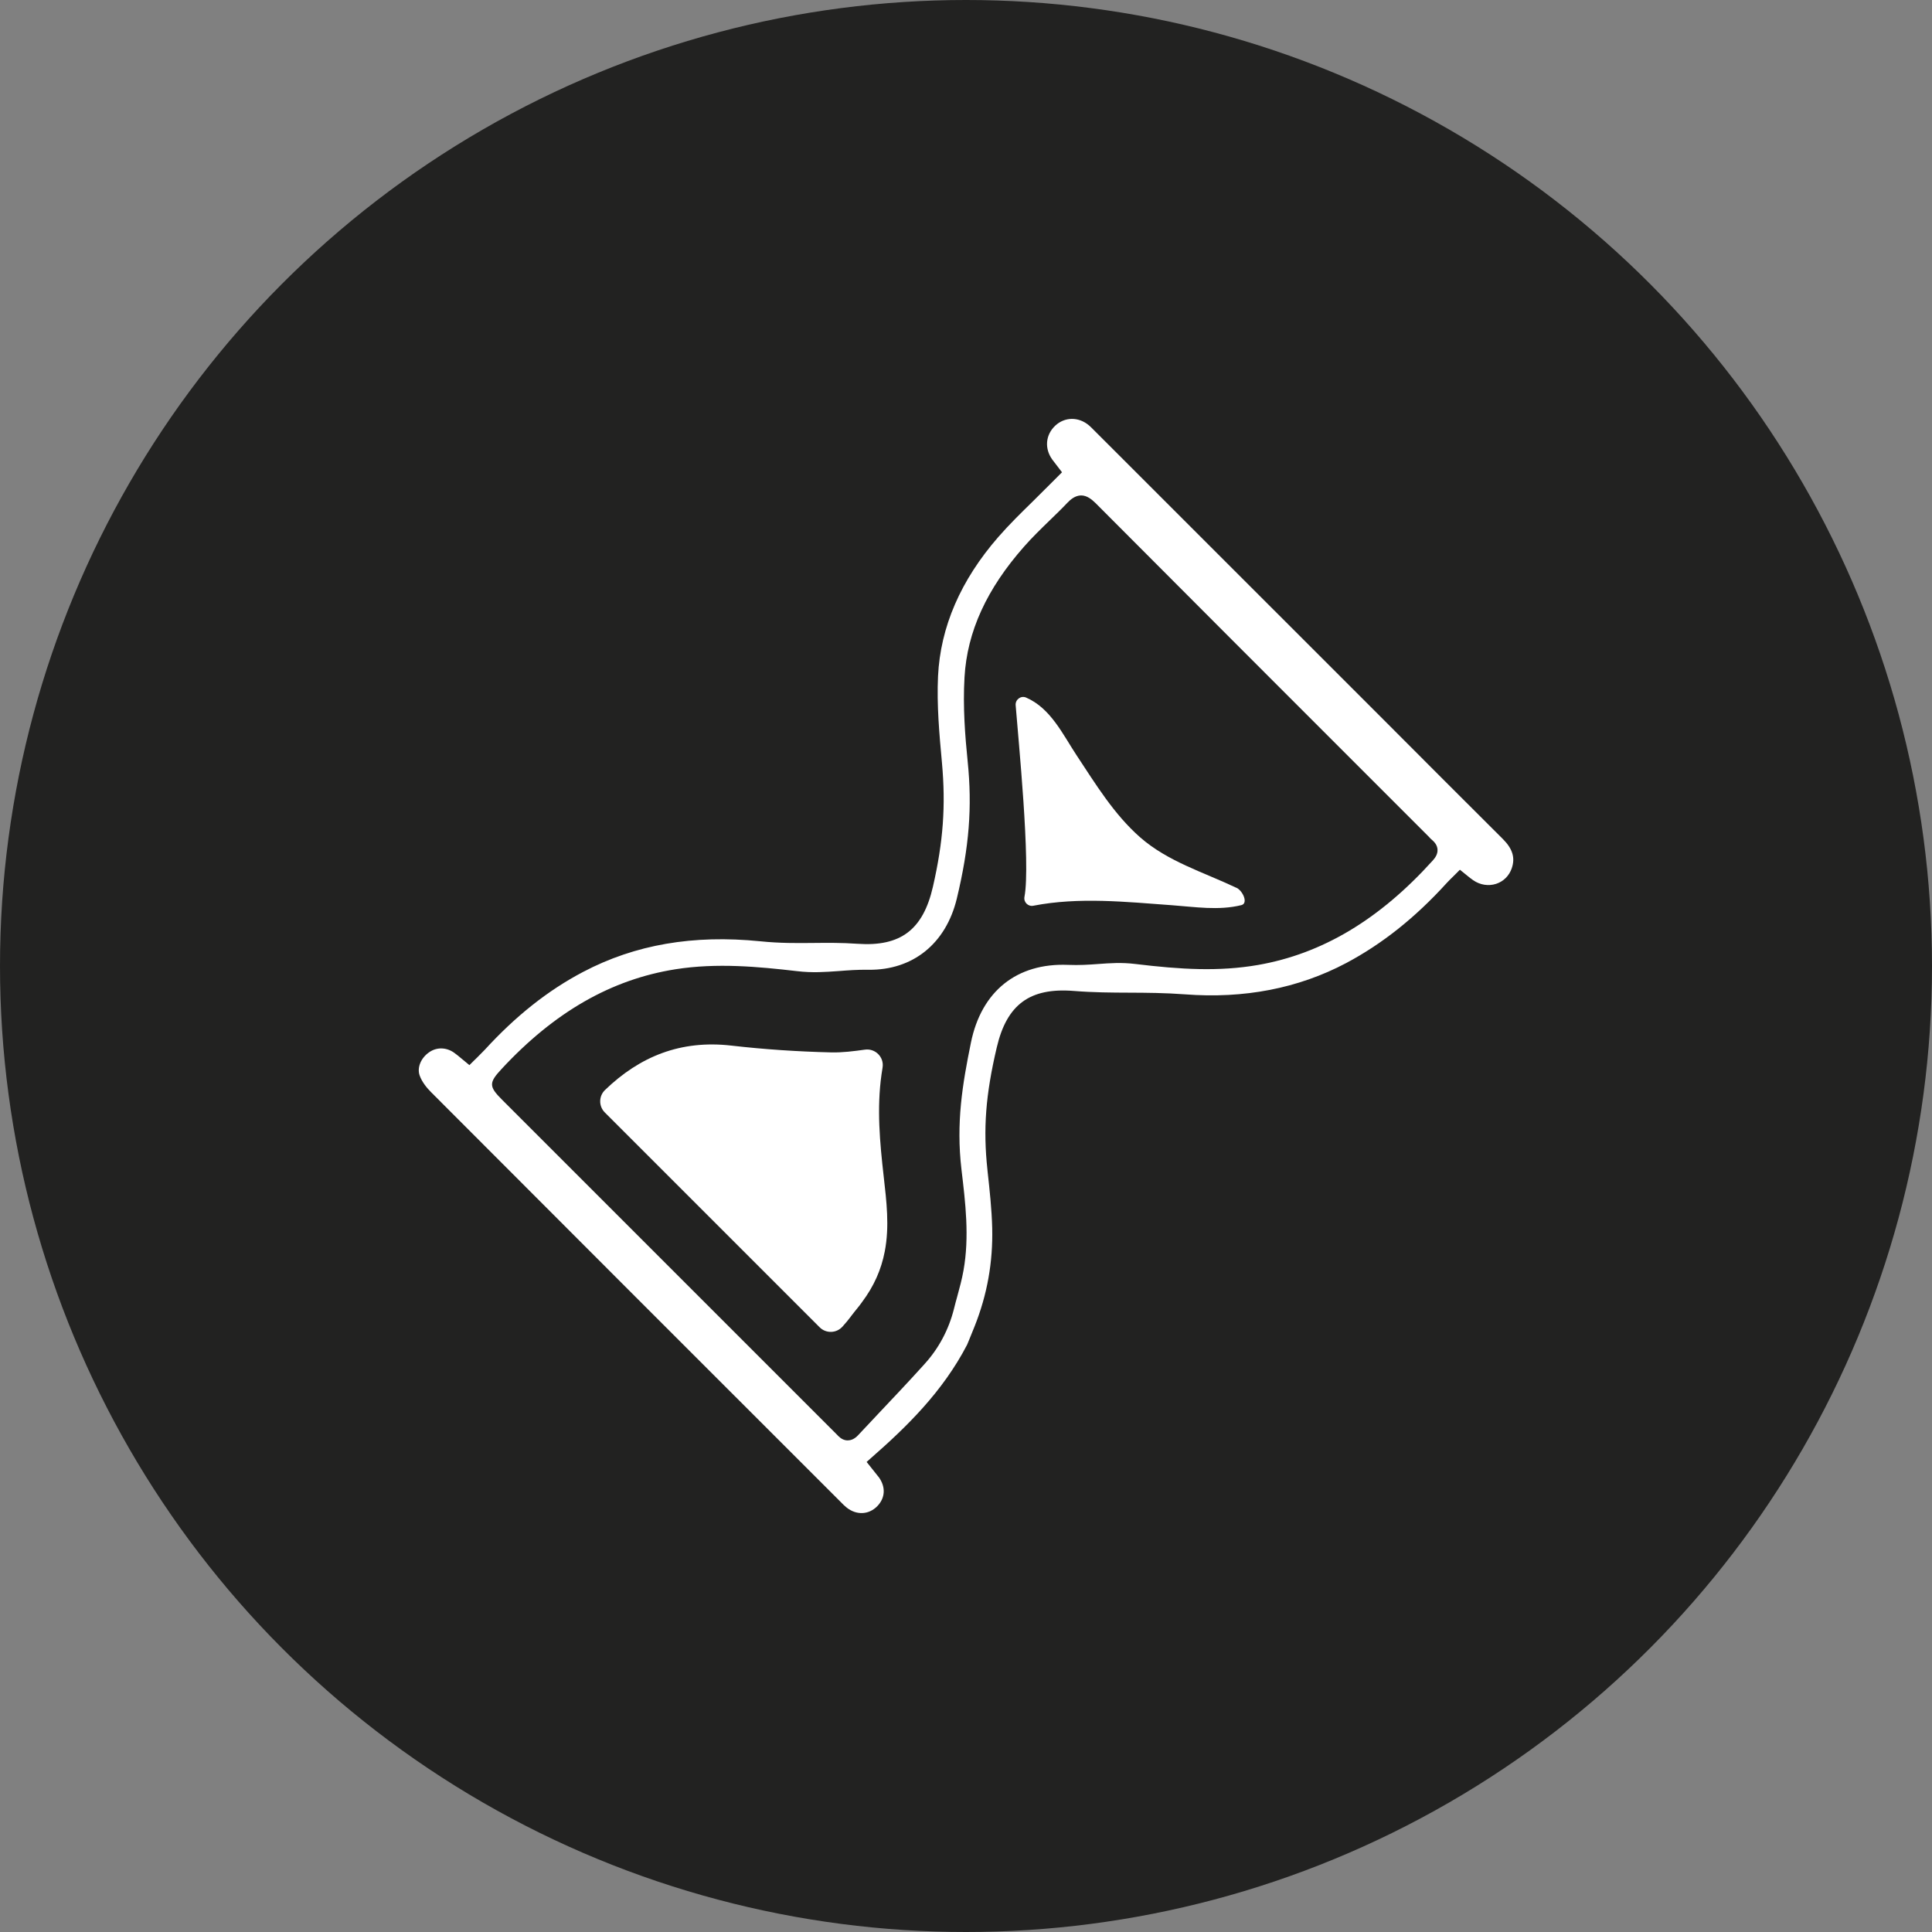
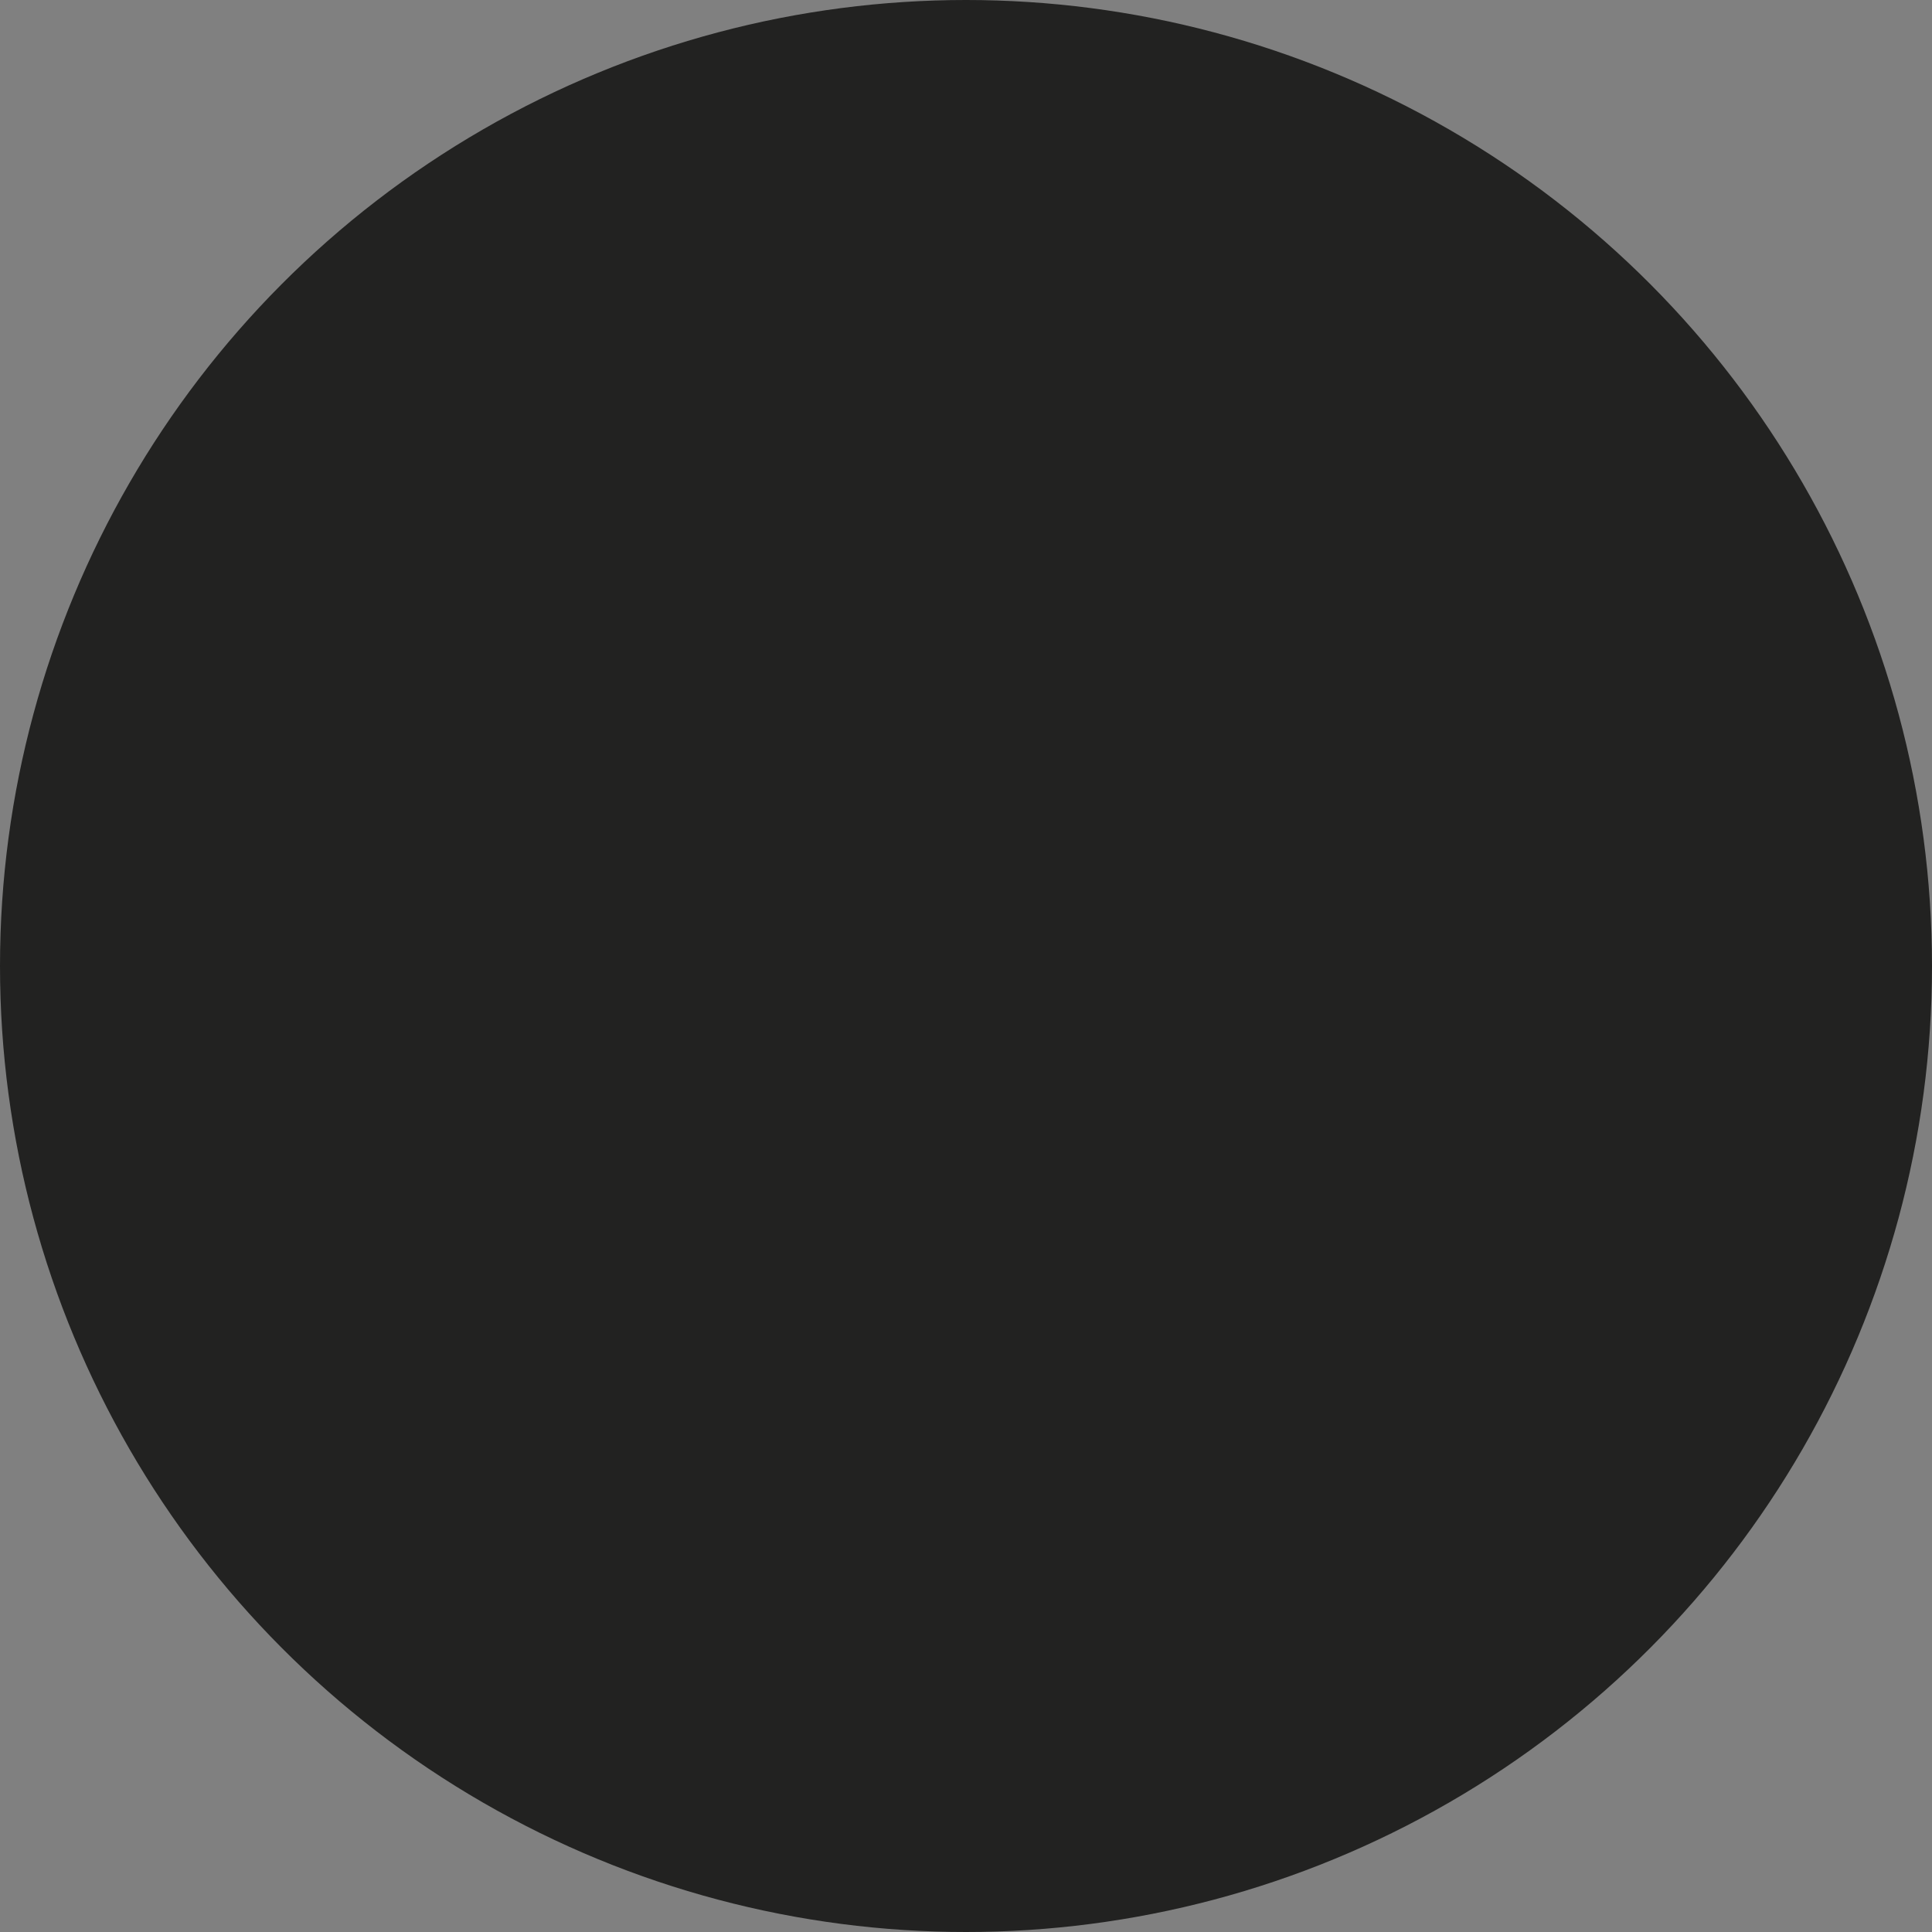
<svg xmlns="http://www.w3.org/2000/svg" id="Layer_2" data-name="Layer 2" viewBox="0 0 533.08 533.08">
  <rect x="0" y="0" width="533.08" height="533.08" fill="#808080" stroke="none" />
  <defs>
    <style> .cls-1 { fill: #fff; } .cls-2 { fill: #222221; } </style>
  </defs>
  <g id="_ÎÓÈ_1" data-name="—ÎÓÈ_1">
    <g>
      <circle class="cls-2" cx="266.54" cy="266.54" r="266.54" />
      <g>
-         <path class="cls-1" d="M242.36,407.45c-.46-.6-.94-1.2-1.5-1.89l-1.74-2.18,1.18-1.05c9.79-8.56,19.8-18.29,26.54-31.28l.5-1.2c.66-1.59.72-1.74,1.55-3.82,3.51-8.81,5.1-17.72,4.88-27.21-.13-5.17-.71-10.47-1.27-15.58l-.05-.53c-1.21-11.22-.49-20.66,2.57-33.66,2.77-11.9,9.12-16.58,21.23-15.63,5.51.44,10.5.46,15.35.48,4.83.02,9.83.05,15.36.46,16.31,1.25,31.26-1.64,44.44-8.61,10-5.31,19.1-12.55,27.81-22.14.56-.6,1.14-1.19,1.77-1.79l1.84-1.84,2.03,1.64c.58.46,1.07.88,1.63,1.25,1.91,1.32,4.22,1.68,6.34,1,2.04-.67,3.61-2.24,4.31-4.31.99-2.89.22-5.38-2.46-8.06l-.05-.05c-10.67-10.62-21.3-21.27-31.94-31.94l-15.97-15.97c-21.88-21.88-43.76-43.76-65.65-65.63-.19-.19-.37-.35-.57-.52-2.86-2.44-6.7-2.4-9.34.07-2.68,2.54-3,6.3-.8,9.35.37.51.76,1.01,1.15,1.5l1.53,2-3.46,3.46c-1.5,1.52-3.02,3.02-4.55,4.53-3.23,3.16-6.58,6.44-9.56,9.86-10.39,11.92-15.99,24.84-16.64,38.43-.37,7.95.36,16.02,1.08,23.83,1.08,11.91.36,21.83-2.49,34.25-2.71,11.86-8.92,16.57-20.78,15.74-4.4-.31-8.38-.27-12.22-.23-4.55.05-9.27.09-14.62-.46-18.52-1.86-34.52.89-48.9,8.45-9.69,5.09-18.57,12.13-27.15,21.5-.69.73-1.39,1.44-2.11,2.14-.36.34-.7.67-1.05,1.02l-1.06,1.06-2.14-1.77c-.74-.63-1.38-1.15-2.06-1.64-2.14-1.53-4.79-1.6-6.87-.17-2.34,1.59-3.45,4.33-2.64,6.49.67,1.86,2.08,3.5,3.15,4.57,37.51,37.61,75.71,75.78,112.67,112.72l.29.29c.59.62,1.15,1.17,1.74,1.63,2.67,2.09,5.99,1.95,8.3-.33,2.35-2.32,2.5-5.47.41-8.24ZM233.88,397.44c-.92-.01-1.79-.42-2.57-1.2-.09-.09-.17-.2-.28-.3-.28-.3-.58-.6-.89-.89l-91.62-91.62c-3.65-3.65-3.66-4.68-.12-8.48,14.59-15.73,30.29-24.71,47.98-27.51,11.44-1.8,22.84-.72,33.54.52,4.25.51,7.75.24,11.46-.02,2.57-.2,5.22-.41,8.28-.36,12.22.14,21.33-7.2,24.34-19.62,3.43-14.26,4.29-25.25,2.99-37.96-.69-6.84-1.34-14.93-.86-23.14.72-12.55,6.1-24.34,16.46-36.07,2.22-2.52,4.65-4.88,7.01-7.17,1.65-1.6,3.36-3.24,4.95-4.93.81-.84,2.08-1.96,3.73-1.99,1.66-.01,2.97,1.12,4,2.11,25.05,25.16,50.58,50.68,75.28,75.38l16.61,16.61.37.4c.21.21.4.42.62.59.93.79,1.42,1.65,1.48,2.61.09,1.32-.7,2.35-1.29,3.01-14.72,16.32-30.52,25.76-48.25,28.85-10.79,1.87-21.34,1.24-33.88-.28-3.81-.46-6.9-.23-10.19.01-2.58.19-5.23.37-8.35.24-14.13-.56-23.89,7.27-26.78,21.46-2.34,11.49-4.12,22.06-2.61,35,1.09,9.15,2.23,18.52.56,27.86-.43,2.43-1.08,4.82-1.71,7.12-.33,1.16-.64,2.34-.93,3.51-1.43,5.7-4.21,10.9-8.06,15.13l-.62.69c-3.94,4.36-8.04,8.69-12,12.88-1.92,2.03-3.83,4.07-5.74,6.11-.89.96-1.88,1.46-2.9,1.44Z" />
-         <path class="cls-1" d="M234.72,363.3c1.48-1.95,2.29-2.8,3.1-3.98,3.35-4.46,5.33-9,6.3-14,1.35-6.96.48-13.88-.3-20.8-1.06-9.35-1.92-18.69-.59-28.08.09-.63.19-1.26.29-1.89.46-2.86-2.01-5.34-4.88-4.93-3.14.44-6.22.83-9.29.76-9.21-.22-18.43-.83-27.58-1.88-13.95-1.59-25.22,2.98-34.83,12.25-1.75,1.68-1.78,4.47-.07,6.19l59.29,59.29c1.76,1.76,4.64,1.67,6.3-.19.8-.9,1.57-1.8,2.27-2.73Z" />
-         <path class="cls-1" d="M341.15,244.94c1.8.86,3.32,4.32,1.38,4.8-6.31,1.56-12.79.49-19.17.03-12.67-.92-25.67-2.31-38.24.14-1.45.29-2.73-.99-2.45-2.45,1.75-9.1-1.72-43.74-2.43-52.88-.12-1.56,1.44-2.73,2.88-2.11,6.79,2.94,10.12,10.16,13.97,15.99,5.23,7.91,10.28,16.22,17.47,22.55,7.62,6.71,17.57,9.66,26.58,13.95Z" />
-       </g>
+         </g>
    </g>
  </g>
</svg>